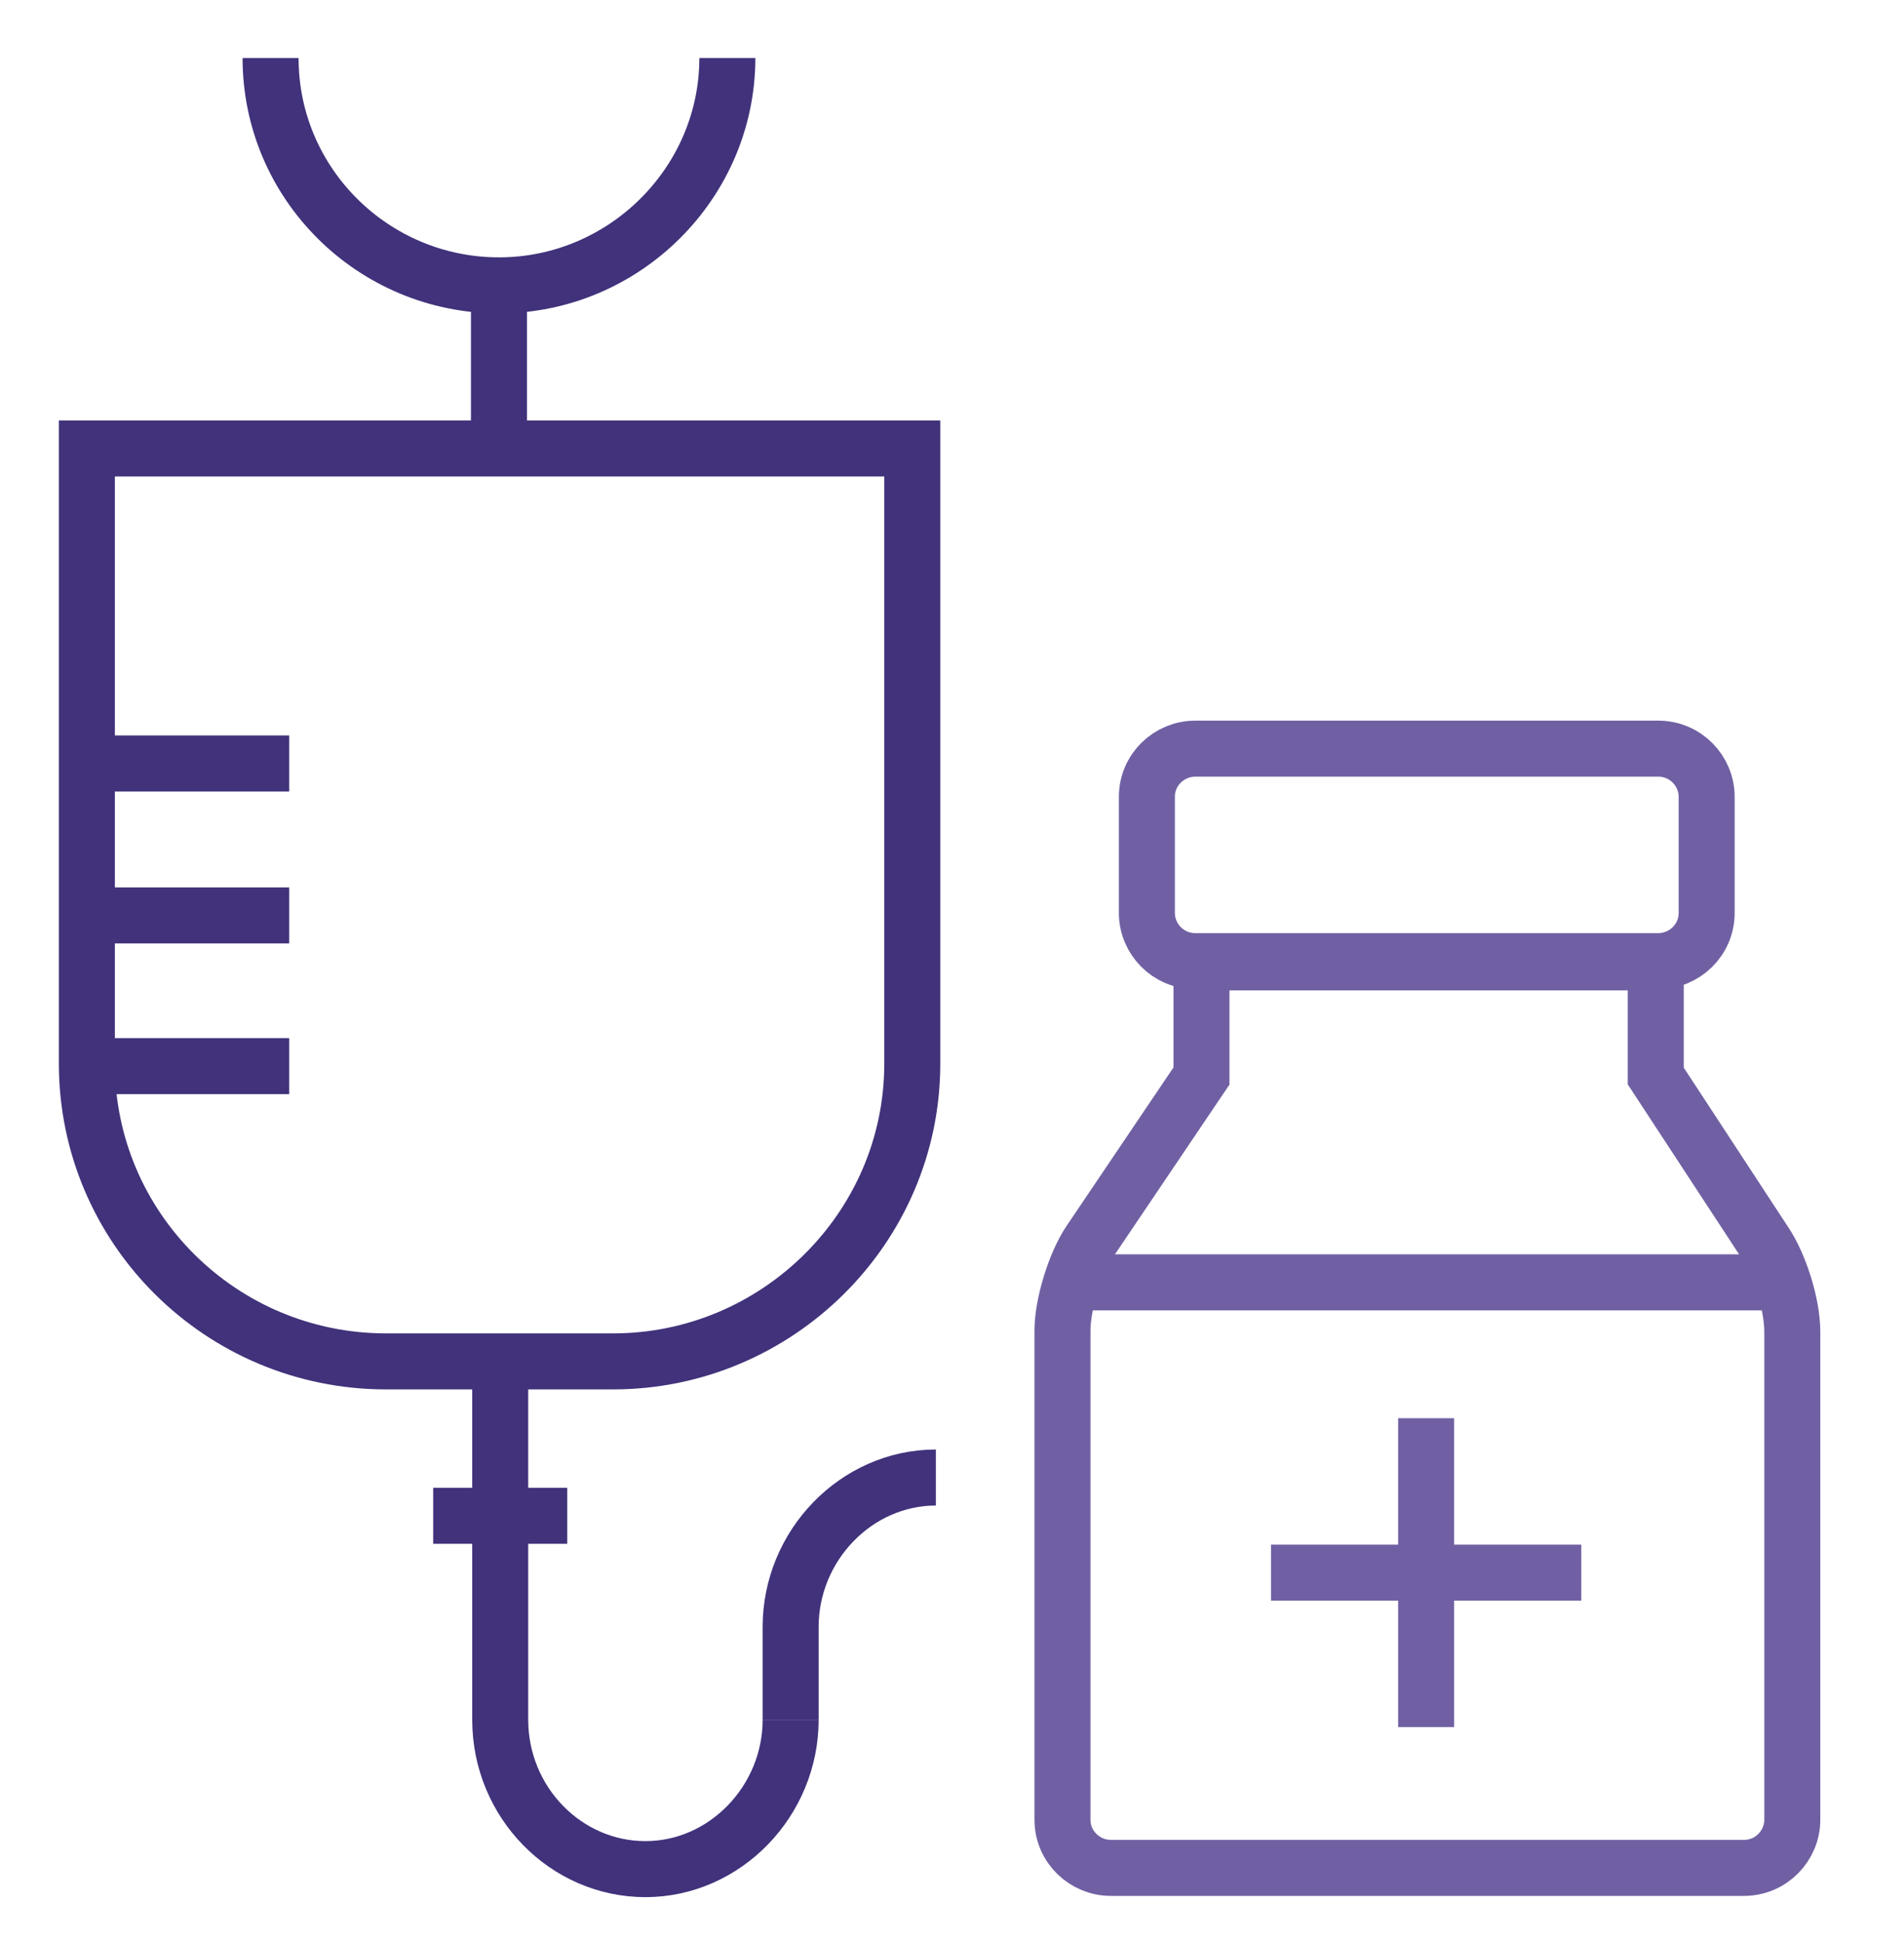
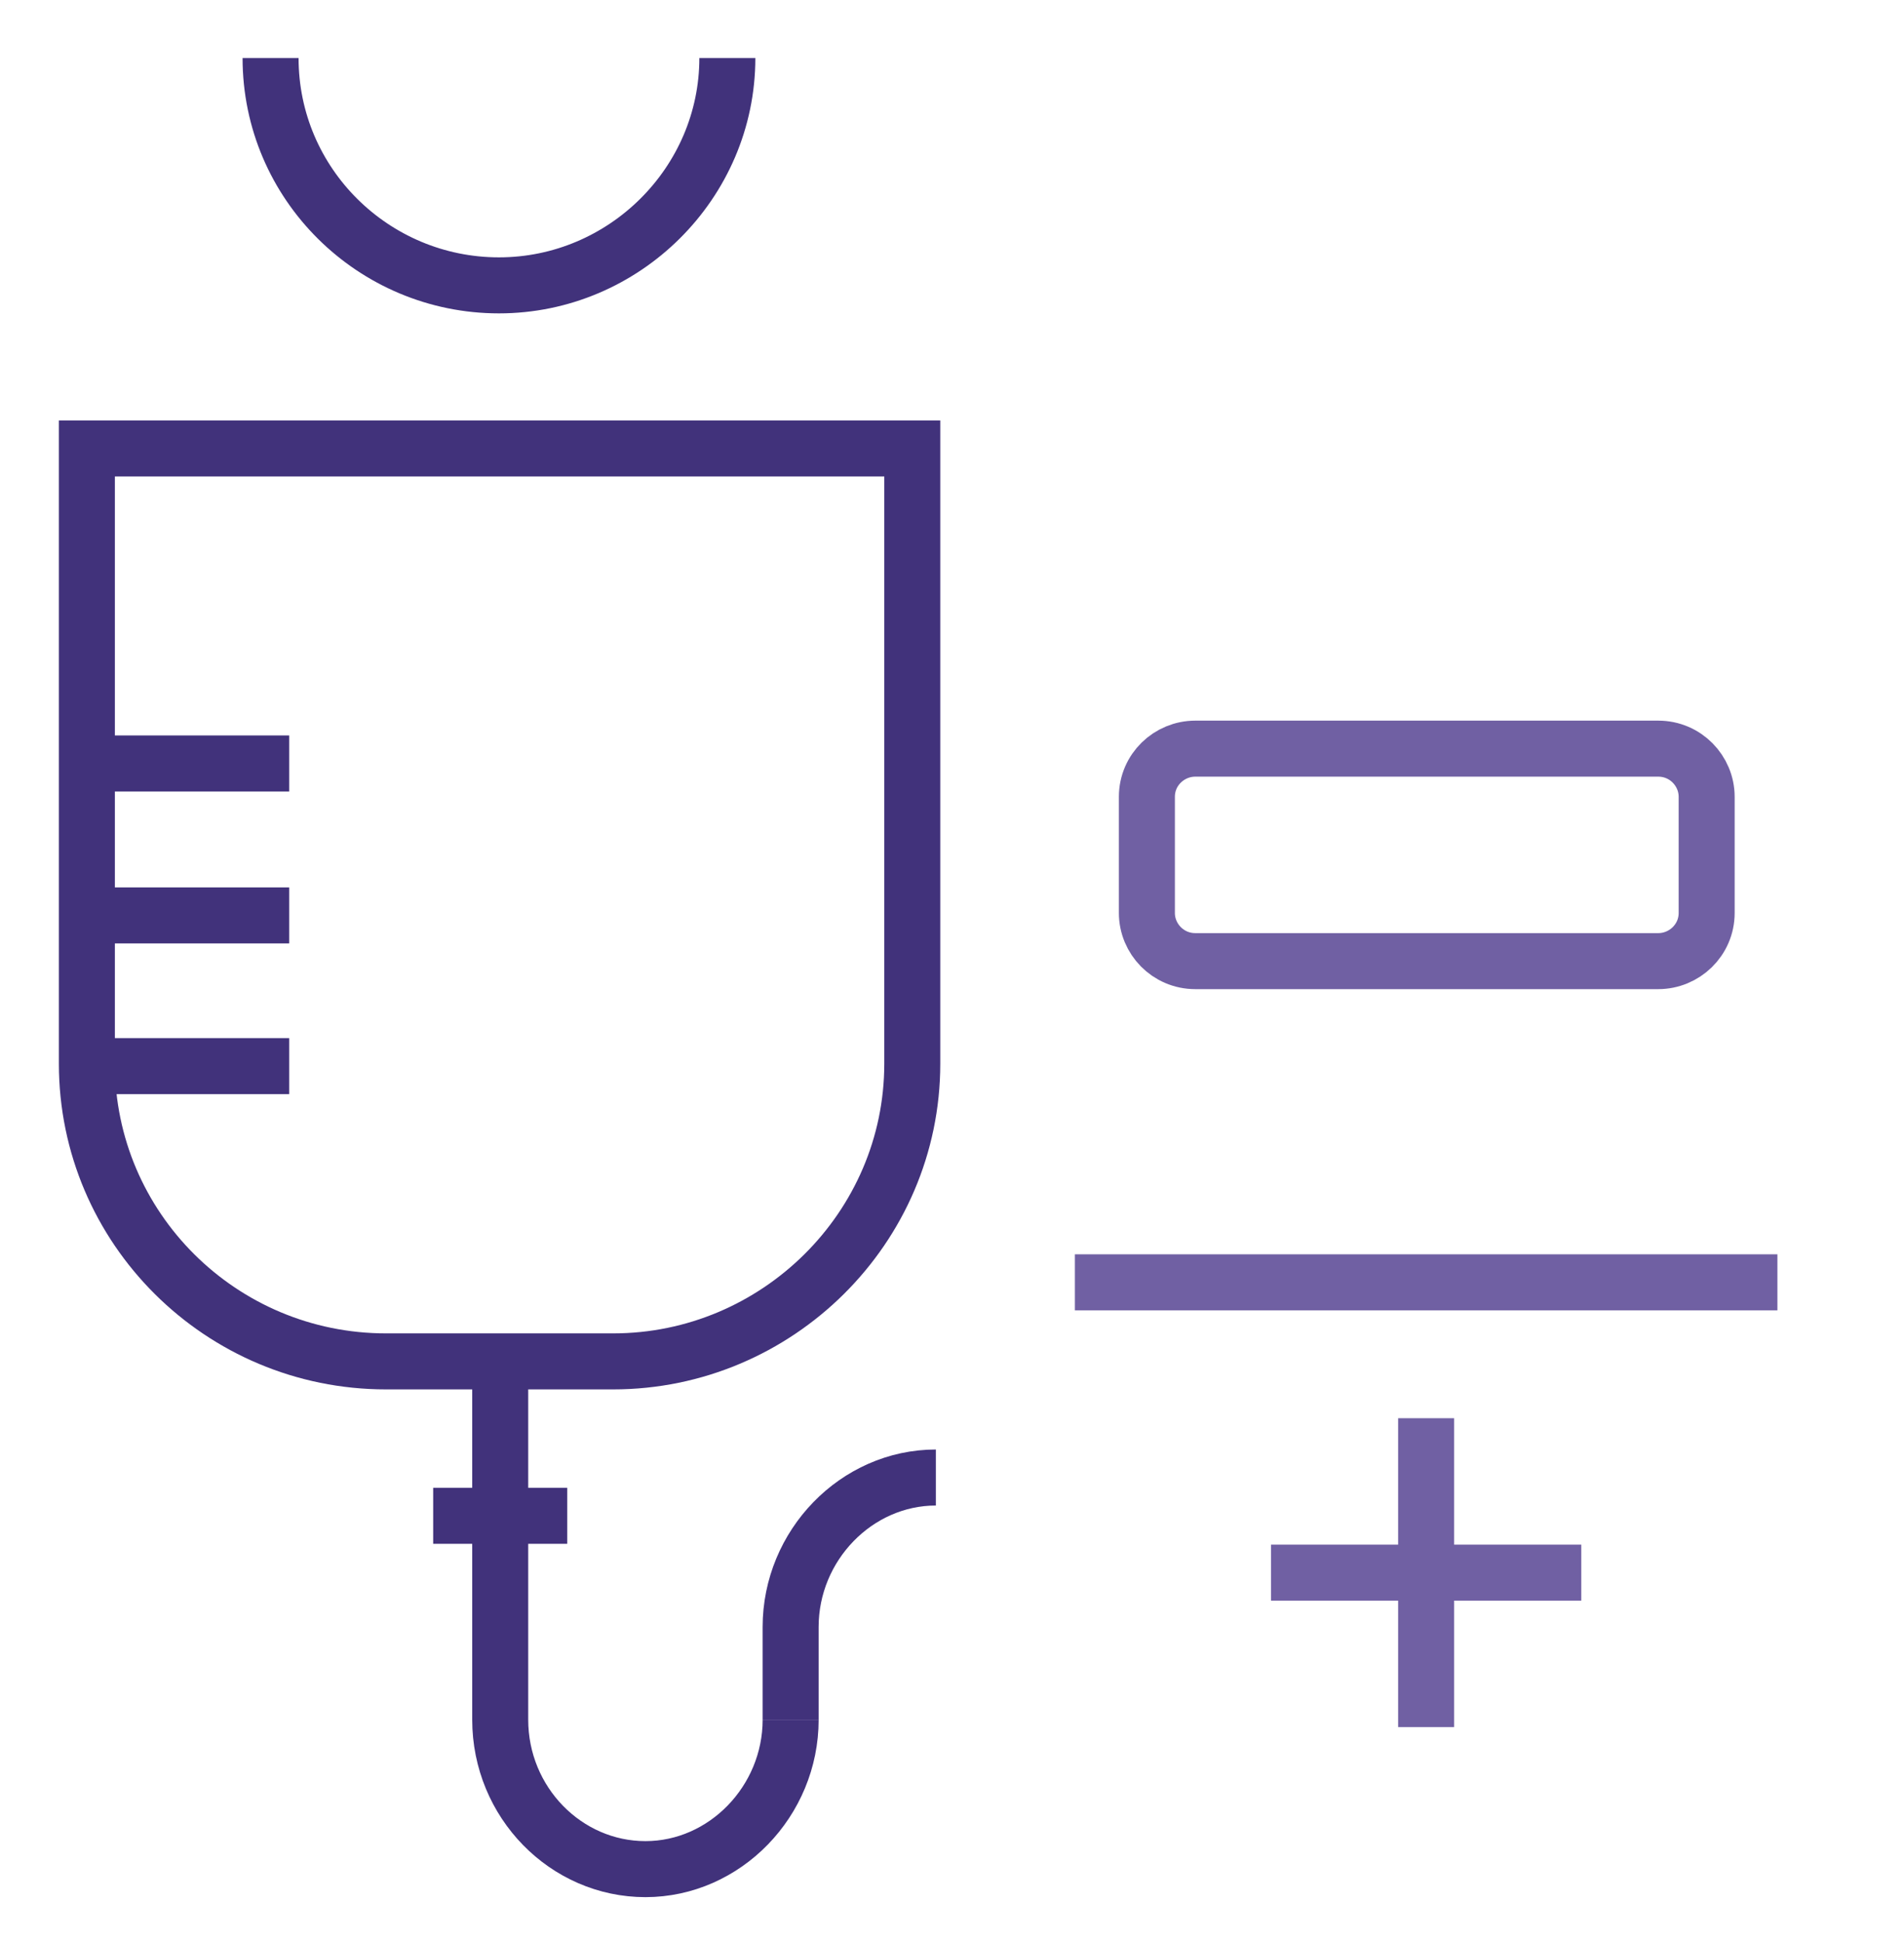
<svg xmlns="http://www.w3.org/2000/svg" width="102" height="104" viewBox="0 0 102 104" fill="none">
  <path d="M14.495 3.109C14.495 9.857 20.014 15.282 26.73 15.282C33.446 15.282 38.965 9.791 38.965 3.109" stroke="#41327B" stroke-width="3" stroke-miterlimit="10" />
  <path d="M48.872 56.962C48.872 65.761 41.624 72.906 32.847 72.906H20.679C11.835 72.906 4.654 65.761 4.654 56.962V24.015H48.872V56.962Z" stroke="#41327B" stroke-width="3" stroke-miterlimit="10" />
-   <path d="M26.73 15.283V23.883" stroke="#41327B" stroke-width="3" stroke-miterlimit="10" />
  <path d="M5.519 40.886H15.492" stroke="#41327B" stroke-width="3" stroke-miterlimit="10" />
  <path d="M5.519 49.023H15.492" stroke="#41327B" stroke-width="3" stroke-miterlimit="10" />
  <path d="M5.519 57.094H15.492" stroke="#41327B" stroke-width="3" stroke-miterlimit="10" />
  <path d="M42.355 92.092V87.13C42.355 82.763 45.88 79.125 50.135 79.125" stroke="#41327B" stroke-width="3" stroke-miterlimit="10" />
  <path d="M42.356 92.092C42.356 96.458 38.832 100.097 34.577 100.097C30.321 100.097 26.797 96.524 26.797 92.092V74.163" stroke="#41327B" stroke-width="3" stroke-miterlimit="10" />
  <path d="M23.206 81.175H30.387" stroke="#41327B" stroke-width="3" stroke-miterlimit="10" />
  <path d="M91.428 48.891C91.428 50.346 90.231 51.471 88.835 51.471H64.033C62.57 51.471 61.44 50.28 61.44 48.891V42.672C61.44 41.216 62.636 40.092 64.033 40.092H88.835C90.297 40.092 91.428 41.282 91.428 42.672V48.891Z" stroke="#7060A3" stroke-width="3" stroke-miterlimit="10" />
  <path d="M57.583 68.672H95.218" stroke="#7060A3" stroke-width="3" stroke-miterlimit="10" />
  <path d="M76.4 75.949V92.489" stroke="#7060A3" stroke-width="3" stroke-miterlimit="10" />
  <path d="M68.089 84.219H84.712" stroke="#7060A3" stroke-width="3" stroke-miterlimit="10" />
-   <path d="M88.701 57.623V51.537H64.365V57.623L58.381 66.489C57.583 67.679 56.918 69.863 56.918 71.252V97.45C56.918 98.906 58.115 100.031 59.511 100.031H93.422C94.885 100.031 96.016 98.84 96.016 97.45V71.318C96.016 69.863 95.351 67.746 94.553 66.555L88.701 57.623Z" stroke="#7060A3" stroke-width="3" stroke-miterlimit="10" />
</svg>